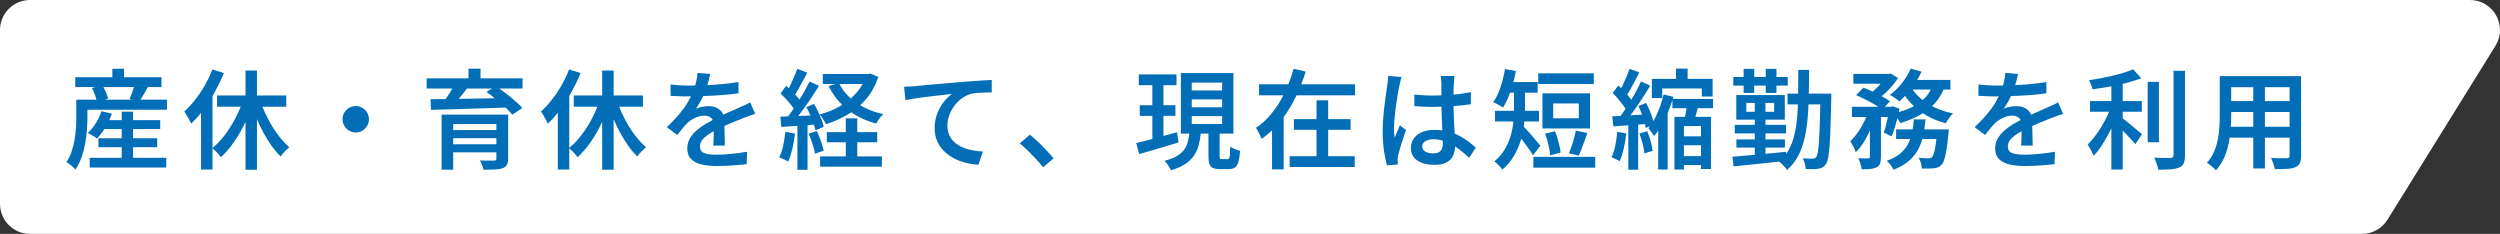
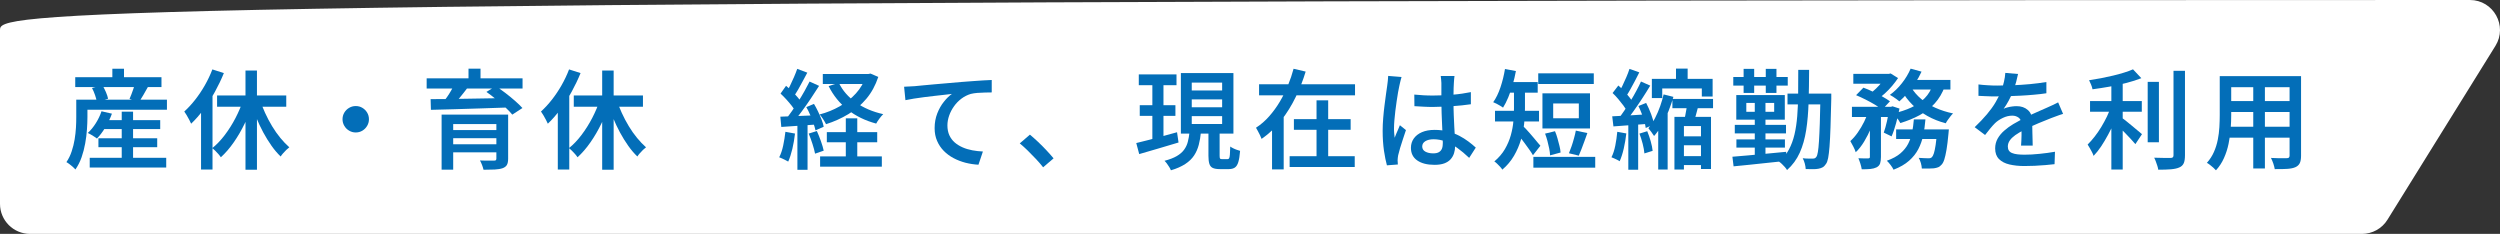
<svg xmlns="http://www.w3.org/2000/svg" id="_レイヤー_2" data-name="レイヤー 2" viewBox="0 0 416.32 38.95">
  <rect x="0" y="0" width="416.32" height="38.95" fill="#333333" stroke="none" />
  <defs>
    <style>
      .cls-1 {
        fill: #036eb8;
      }

      .cls-2 {
        fill: #fff;
      }
    </style>
  </defs>
  <g id="_レイヤー_1-2" data-name="レイヤー 1">
    <g>
-       <path class="cls-2" d="M5,38.95h388.33c1.73,0,3.34-.89,4.25-2.36l17.98-28.95c2.07-3.33-.33-7.64-4.25-7.64H5C2.24,0,0,2.24,0,5v28.95c0,2.76,2.24,5,5,5Z" />
+       <path class="cls-2" d="M5,38.95h388.33c1.73,0,3.34-.89,4.25-2.36l17.98-28.95c2.07-3.33-.33-7.64-4.25-7.64C2.24,0,0,2.24,0,5v28.95c0,2.76,2.24,5,5,5Z" />
      <g>
        <path class="cls-1" d="M12.71,16.6h1.85v2.9c0,.62-.03,1.31-.08,2.06-.05.75-.15,1.52-.29,2.31s-.34,1.56-.6,2.31c-.26.75-.61,1.43-1.03,2.04-.1-.12-.24-.26-.42-.42-.19-.16-.38-.32-.58-.47-.2-.15-.36-.26-.5-.33.37-.55.67-1.15.88-1.81.22-.65.38-1.31.49-1.98.11-.67.18-1.32.22-1.96.04-.64.05-1.23.05-1.77v-2.88ZM12.53,12.86h14.36v1.64h-14.36v-1.64ZM13.76,16.6h14.04v1.67h-14.04v-1.67ZM16.91,18.53l1.73.4c-.29.79-.65,1.55-1.1,2.29-.44.73-.91,1.35-1.39,1.85-.12-.1-.27-.2-.46-.32-.19-.12-.38-.24-.57-.35-.19-.11-.36-.2-.5-.26.49-.44.94-.99,1.34-1.63.4-.64.72-1.3.94-1.97ZM14.94,26.28h12.74v1.62h-12.74v-1.62ZM15.31,14.66l1.75-.47c.2.35.4.73.58,1.15.18.42.3.79.36,1.1l-1.87.52c-.05-.31-.15-.68-.3-1.12s-.32-.83-.51-1.19ZM16.39,23.03h9.79v1.48h-9.79v-1.48ZM16.74,20h9.94v1.49h-9.94v-1.49ZM18.71,11.45h1.94v2.38h-1.94v-2.38ZM20.27,18.6h1.89v8.69h-1.89v-8.69ZM22.42,14.03l2.2.47c-.25.46-.51.9-.76,1.34-.26.44-.49.81-.69,1.12l-1.6-.49c.11-.24.22-.5.32-.78.11-.28.21-.57.31-.86.1-.29.18-.56.23-.8Z" />
        <path class="cls-1" d="M35.37,11.56l1.91.61c-.42,1.04-.92,2.08-1.49,3.12s-1.2,2.01-1.87,2.92c-.67.91-1.37,1.71-2.09,2.39-.07-.17-.17-.38-.31-.64-.13-.26-.28-.52-.43-.77-.16-.26-.29-.46-.4-.62.62-.56,1.23-1.22,1.81-1.96.58-.74,1.12-1.54,1.61-2.4s.91-1.74,1.26-2.66ZM33.48,16.64l1.89-1.89.02.02v13.46h-1.91v-11.59ZM40.52,16.55l1.66.49c-.4,1.2-.87,2.37-1.42,3.51-.55,1.14-1.16,2.19-1.84,3.16-.67.97-1.39,1.79-2.14,2.48-.11-.17-.25-.34-.41-.53-.17-.19-.34-.37-.52-.55-.18-.18-.34-.33-.49-.45.72-.58,1.41-1.3,2.07-2.17.66-.87,1.26-1.82,1.79-2.84.53-1.03.97-2.05,1.3-3.09ZM36.15,15.9h11.52v1.87h-11.52v-1.87ZM40.88,11.74h1.91v16.52h-1.91V11.74ZM43.24,16.49c.25.77.55,1.54.9,2.3.35.77.74,1.51,1.17,2.22.43.71.89,1.37,1.38,1.96.49.59.98,1.11,1.49,1.56-.14.11-.31.25-.5.43-.19.18-.36.37-.53.56s-.31.37-.41.54c-.53-.5-1.04-1.1-1.52-1.78-.49-.68-.94-1.43-1.38-2.23-.43-.8-.83-1.64-1.18-2.51s-.67-1.74-.95-2.62l1.53-.43Z" />
        <path class="cls-1" d="M59.24,17.66c.41,0,.78.1,1.11.3.33.2.59.46.79.79.2.33.3.7.3,1.11s-.1.76-.3,1.1c-.2.34-.46.6-.79.8-.33.2-.7.3-1.11.3s-.76-.1-1.1-.3c-.34-.2-.6-.46-.8-.8-.2-.34-.3-.7-.3-1.1s.1-.78.3-1.11c.2-.33.46-.59.8-.79.34-.2.7-.3,1.1-.3Z" />
        <path class="cls-1" d="M71.05,13.05h15.97v1.69h-15.97v-1.69ZM71.7,16.51c.83,0,1.76,0,2.79-.02,1.03-.01,2.13-.03,3.3-.05s2.37-.05,3.59-.06c1.22-.02,2.44-.04,3.64-.06l-.11,1.57c-1.57.06-3.16.11-4.75.16-1.6.05-3.12.09-4.56.14s-2.73.08-3.84.1l-.05-1.76ZM73.54,19.08h9.74v1.58h-7.81v7.6h-1.93v-9.18ZM75.68,14.08l2.16.56c-.41.55-.85,1.1-1.31,1.66-.47.55-.89,1.02-1.26,1.4l-1.55-.56c.23-.29.46-.61.71-.96s.48-.72.69-1.09.4-.71.56-1.01ZM74.71,21.66h8.69v1.35h-8.69v-1.35ZM74.71,24.02h8.66v1.35h-8.66v-1.35ZM78.02,11.43h2v2.47h-2v-2.47ZM82.66,19.08h1.96v7.33c0,.47-.07.82-.21,1.06-.14.24-.38.42-.71.54-.35.12-.78.19-1.3.22-.52.02-1.15.04-1.88.04-.05-.23-.13-.49-.24-.78-.11-.29-.23-.55-.35-.77.31.01.63.02.95.03.32,0,.61,0,.86,0,.25,0,.43,0,.52,0,.16,0,.26-.03.32-.08.05-.05.08-.14.08-.26v-7.31ZM81.01,15.3l1.57-.95c.5.34,1.04.72,1.59,1.14.56.43,1.09.86,1.59,1.3.5.44.92.84,1.24,1.2l-1.69,1.1c-.29-.36-.67-.76-1.15-1.21-.48-.44-.99-.89-1.54-1.34-.55-.45-1.08-.86-1.61-1.23Z" />
        <path class="cls-1" d="M94.77,11.56l1.91.61c-.42,1.04-.92,2.08-1.49,3.12s-1.2,2.01-1.87,2.92c-.67.91-1.37,1.71-2.09,2.39-.07-.17-.17-.38-.31-.64-.13-.26-.28-.52-.43-.77-.16-.26-.29-.46-.4-.62.62-.56,1.23-1.22,1.81-1.96.58-.74,1.12-1.54,1.61-2.4s.91-1.74,1.26-2.66ZM92.89,16.64l1.89-1.89.02.02v13.46h-1.91v-11.59ZM99.92,16.55l1.66.49c-.4,1.2-.87,2.37-1.42,3.51-.55,1.14-1.16,2.19-1.84,3.16-.67.97-1.39,1.79-2.14,2.48-.11-.17-.25-.34-.41-.53-.17-.19-.34-.37-.52-.55-.18-.18-.34-.33-.49-.45.72-.58,1.41-1.3,2.07-2.17.66-.87,1.26-1.82,1.79-2.84.53-1.03.97-2.05,1.3-3.09ZM95.55,15.9h11.52v1.87h-11.52v-1.87ZM100.28,11.74h1.91v16.52h-1.91V11.74ZM102.64,16.49c.25.77.55,1.54.9,2.3.35.77.74,1.51,1.17,2.22.43.71.89,1.37,1.38,1.96.49.59.98,1.11,1.49,1.56-.14.11-.31.25-.5.43-.19.18-.36.37-.53.56s-.31.37-.41.54c-.53-.5-1.04-1.1-1.52-1.78-.49-.68-.94-1.43-1.38-2.23-.43-.8-.83-1.64-1.18-2.51s-.67-1.74-.95-2.62l1.53-.43Z" />
-         <path class="cls-1" d="M118.27,12.32c-.07.34-.17.76-.3,1.27-.13.51-.32,1.08-.57,1.72-.19.47-.42.95-.69,1.46-.27.5-.55.95-.84,1.35.18-.1.4-.18.66-.24.26-.07.52-.12.79-.15.27-.04.51-.05.73-.05.74,0,1.36.21,1.85.64.49.43.74,1.04.74,1.85,0,.24,0,.53,0,.88s.01.71.02,1.1c0,.38.01.76.03,1.12.01.37.02.69.02.98h-1.94c.02-.22.04-.47.05-.77s.02-.61.03-.94,0-.65,0-.94v-.81c0-.56-.16-.96-.47-1.19-.31-.23-.67-.34-1.06-.34-.53,0-1.05.12-1.57.37-.52.25-.96.54-1.32.89-.26.26-.53.56-.79.88-.26.32-.55.68-.86,1.08l-1.73-1.3c.79-.76,1.48-1.48,2.05-2.16s1.06-1.35,1.44-2.01c.38-.65.7-1.29.94-1.9.18-.49.33-1,.45-1.51.12-.52.19-1,.22-1.46l2.12.18ZM111.66,14.06c.47.06,1,.11,1.58.14.59.04,1.1.05,1.55.05.79,0,1.66-.02,2.6-.05.94-.04,1.89-.1,2.85-.19.96-.09,1.87-.21,2.74-.35v1.87c-.64.1-1.32.18-2.05.24-.73.07-1.47.12-2.22.16-.75.04-1.47.07-2.16.09-.69.02-1.31.03-1.86.03-.25,0-.55,0-.89,0-.34,0-.7-.02-1.07-.04s-.73-.04-1.06-.05v-1.89ZM125.77,18.96c-.18.05-.39.11-.62.2-.23.08-.47.17-.71.26-.24.09-.46.17-.65.24-.6.24-1.3.53-2.1.85-.8.33-1.62.71-2.46,1.14-.56.29-1.04.58-1.44.86-.4.29-.7.58-.91.89-.21.31-.32.64-.32,1,0,.28.06.5.18.68.12.18.3.32.54.41.24.1.53.17.88.21.35.04.74.06,1.19.06.74,0,1.58-.04,2.49-.14.92-.09,1.77-.21,2.57-.35l-.07,2.07c-.41.05-.9.1-1.49.15-.58.05-1.18.09-1.8.12-.62.02-1.2.04-1.75.04-.91,0-1.73-.09-2.47-.26-.73-.17-1.31-.47-1.74-.9s-.64-1.02-.64-1.77c0-.6.14-1.14.41-1.63.28-.49.64-.93,1.1-1.33s.96-.77,1.5-1.09c.55-.32,1.08-.62,1.61-.9.56-.29,1.08-.54,1.55-.75.47-.21.9-.4,1.3-.58s.79-.34,1.16-.51c.32-.14.64-.29.95-.43.31-.14.61-.29.91-.45l.81,1.89Z" />
        <path class="cls-1" d="M130.79,21.95l1.6.29c-.1.86-.24,1.71-.44,2.55-.2.83-.43,1.54-.69,2.12-.12-.07-.27-.15-.45-.24s-.36-.18-.55-.27c-.19-.09-.35-.16-.5-.21.28-.54.5-1.19.66-1.94.16-.76.28-1.52.37-2.29ZM129.95,19.43c.82-.02,1.79-.06,2.92-.11s2.27-.1,3.44-.14l-.02,1.53c-1.09.08-2.18.16-3.26.23-1.08.07-2.05.14-2.92.2l-.16-1.71ZM129.98,15.59l.92-1.3c.32.26.65.56.99.9s.64.67.93,1,.5.63.66.89l-1.01,1.49c-.14-.29-.35-.61-.63-.96-.28-.35-.58-.71-.9-1.06-.32-.35-.64-.67-.95-.96ZM134.82,13.58l1.58.72c-.43.68-.9,1.4-1.41,2.16-.51.76-1.02,1.48-1.53,2.17-.51.69-.99,1.3-1.45,1.83l-1.13-.63c.33-.41.68-.87,1.04-1.39.36-.52.72-1.06,1.07-1.62.35-.56.69-1.12,1-1.68.31-.56.59-1.08.83-1.56ZM132.77,11.47l1.67.63c-.24.44-.49.91-.75,1.4s-.52.96-.77,1.4c-.26.44-.5.83-.73,1.16l-1.3-.56c.23-.36.46-.77.68-1.24.23-.47.45-.95.66-1.44s.39-.94.53-1.35ZM132.79,20.25h1.69v8.03h-1.69v-8.03ZM134.27,17.84l1.28-.54c.24.4.47.83.69,1.29s.41.91.58,1.34.28.82.35,1.17l-1.37.61c-.07-.35-.19-.74-.34-1.19s-.34-.9-.54-1.38-.42-.91-.65-1.31ZM134.66,22.25l1.37-.43c.23.5.45,1.06.67,1.67.22.61.37,1.15.47,1.6l-1.44.5c-.08-.46-.23-1-.43-1.62s-.41-1.2-.63-1.73ZM144.24,12.32h.38l.34-.07,1.3.56c-.47,1.4-1.13,2.62-1.99,3.64-.86,1.02-1.86,1.88-3,2.56-1.14.69-2.38,1.25-3.71,1.67-.12-.24-.28-.52-.49-.84-.2-.32-.4-.58-.58-.78,1.19-.31,2.3-.76,3.34-1.35s1.94-1.31,2.71-2.16c.77-.85,1.33-1.82,1.69-2.92v-.31ZM136.57,26.05h10.28v1.71h-10.28v-1.71ZM137.02,12.32h7.78v1.67h-7.78v-1.67ZM137.69,22h8.39v1.69h-8.39v-1.69ZM139.68,13.77c.62,1.3,1.58,2.4,2.86,3.3,1.28.91,2.8,1.55,4.54,1.94-.19.18-.4.43-.64.75s-.41.59-.53.82c-1.84-.49-3.42-1.27-4.75-2.32s-2.39-2.36-3.17-3.92l1.69-.56ZM140.85,19.71h1.91v7.43h-1.91v-7.43Z" />
        <path class="cls-1" d="M150.59,14.44c.36-.01.7-.03,1.01-.05.31-.02.55-.03.72-.04.35-.04.79-.08,1.34-.13.55-.05,1.16-.11,1.84-.17.68-.06,1.42-.12,2.2-.19s1.58-.14,2.41-.21c.64-.05,1.26-.09,1.87-.14.61-.04,1.19-.08,1.73-.12.54-.04,1.02-.06,1.44-.07v2.07c-.32,0-.7,0-1.12.02-.43.01-.85.03-1.26.06-.41.03-.78.09-1.11.17-.56.17-1.08.43-1.56.79-.47.36-.89.78-1.23,1.27-.35.49-.62,1-.81,1.55-.19.55-.29,1.09-.29,1.63,0,.62.11,1.17.32,1.64.22.47.51.87.89,1.2s.82.6,1.32.82c.5.22,1.04.38,1.62.49.58.11,1.16.17,1.76.2l-.74,2.2c-.73-.04-1.45-.15-2.16-.33-.71-.19-1.37-.44-1.99-.77-.62-.33-1.16-.73-1.63-1.21-.47-.48-.84-1.03-1.11-1.66-.27-.62-.41-1.33-.41-2.12,0-.89.15-1.7.44-2.45.29-.74.66-1.4,1.11-1.95.44-.56.89-.99,1.33-1.3-.36.05-.79.1-1.29.15-.5.05-1.03.11-1.61.18s-1.16.13-1.75.21c-.59.07-1.15.15-1.68.24-.53.09-1,.18-1.41.26l-.22-2.21Z" />
        <path class="cls-1" d="M173.72,27.87c-.36-.46-.76-.92-1.21-1.4-.45-.47-.9-.94-1.36-1.39-.46-.45-.9-.85-1.33-1.2l1.69-1.46c.42.35.88.76,1.37,1.22s.96.94,1.41,1.42c.45.48.84.92,1.16,1.31l-1.73,1.48Z" />
        <path class="cls-1" d="M189.22,23.82c.58-.13,1.23-.29,1.97-.49.74-.19,1.52-.4,2.35-.63.83-.23,1.65-.46,2.47-.68l.25,1.71c-1.13.34-2.27.68-3.43,1.02-1.16.34-2.2.65-3.12.91l-.49-1.84ZM189.64,12.39h6.28v1.8h-6.28v-1.8ZM189.8,17.52h5.94v1.78h-5.94v-1.78ZM191.9,13.11h1.85v10.58l-1.85.29v-10.87ZM198.1,21.98h1.89c-.07.77-.19,1.48-.36,2.13-.17.65-.43,1.25-.78,1.78-.35.53-.84,1.01-1.47,1.42s-1.42.77-2.39,1.05c-.06-.16-.15-.33-.27-.53-.12-.2-.25-.39-.39-.58-.14-.19-.27-.35-.41-.47.84-.22,1.52-.48,2.05-.79.53-.31.94-.67,1.22-1.06.29-.4.5-.84.62-1.33.13-.49.22-1.03.28-1.62ZM196.65,12.17h8.75v10.08h-8.75v-10.08ZM198.46,13.76v1.3h5.06v-1.3h-5.06ZM198.46,16.55v1.31h5.06v-1.31h-5.06ZM198.46,19.34v1.31h5.06v-1.31h-5.06ZM201.26,21.53h1.84v4.39c0,.25.02.41.07.48s.16.1.32.1h.94c.11,0,.19-.05.25-.14.06-.1.11-.3.13-.6.03-.31.05-.76.06-1.36.13.1.29.19.49.29.19.1.39.18.59.25.2.07.39.13.56.18-.06.79-.16,1.41-.29,1.85s-.32.75-.58.93c-.25.17-.59.26-1.01.26h-1.48c-.53,0-.93-.07-1.2-.2-.27-.13-.46-.36-.56-.69-.1-.33-.15-.77-.15-1.32v-4.41Z" />
        <path class="cls-1" d="M215.41,11.45l2.02.47c-.43,1.43-.98,2.83-1.65,4.22-.67,1.39-1.47,2.68-2.4,3.88-.94,1.2-2.03,2.24-3.29,3.11-.06-.18-.15-.38-.26-.61s-.23-.45-.35-.68c-.12-.22-.23-.41-.32-.57.82-.53,1.55-1.17,2.21-1.92s1.25-1.56,1.77-2.44c.52-.88.97-1.78,1.35-2.71.38-.93.69-1.85.93-2.76ZM209.67,14.03h15.98v1.85h-15.98v-1.85ZM211.83,18.96h1.94v9.25h-1.94v-9.25ZM214.76,26.01h10.84v1.8h-10.84v-1.8ZM215.47,19.84h9.45v1.78h-9.45v-1.78ZM219.24,16.71h1.94v10.28h-1.94v-10.28Z" />
        <path class="cls-1" d="M233.39,12.84c-.04.12-.08.28-.13.47-.05.19-.1.38-.14.58s-.08.34-.1.45c-.06.28-.13.63-.21,1.07s-.16.92-.23,1.46c-.08.53-.15,1.08-.22,1.63-.07.55-.12,1.08-.16,1.58s-.06.94-.06,1.31c0,.24,0,.5.03.77.02.27.04.53.08.78.08-.23.18-.46.28-.7.1-.24.2-.48.31-.71.1-.23.2-.46.28-.68l1.01.81c-.16.47-.32.97-.5,1.5-.18.53-.34,1.04-.48,1.51-.14.47-.24.87-.32,1.2-.02.12-.04.26-.06.42-.02.16-.03.3-.03.4.01.08.02.19.02.32s0,.26.02.38l-1.82.14c-.18-.64-.34-1.45-.49-2.43-.14-.98-.22-2.09-.22-3.31,0-.67.03-1.37.09-2.11.06-.73.13-1.44.22-2.13.08-.69.17-1.32.25-1.89.08-.57.15-1.04.2-1.4.04-.24.07-.51.1-.8.03-.29.05-.57.06-.82l2.23.18ZM242.21,12.68c-.02.17-.04.35-.06.55-.02.2-.03.39-.04.58-.01.2-.02.47-.04.8s-.02.69-.02,1.09v1.21c0,.78.01,1.52.04,2.23.02.71.05,1.37.09,1.98.04.61.07,1.18.1,1.71.03.53.04,1.01.04,1.46s-.06.84-.18,1.22c-.12.38-.31.72-.58,1.02-.26.29-.62.52-1.05.68-.44.16-.98.24-1.61.24-1.24,0-2.2-.25-2.9-.74-.7-.49-1.04-1.19-1.04-2.09,0-.59.16-1.11.48-1.56.32-.45.77-.8,1.35-1.05s1.28-.38,2.1-.38,1.57.09,2.25.27c.68.18,1.31.42,1.87.71.56.29,1.07.62,1.53.96s.86.68,1.22,1.01l-1.1,1.71c-.67-.64-1.33-1.19-1.97-1.65-.64-.46-1.29-.82-1.94-1.07-.65-.25-1.33-.38-2.02-.38-.56,0-1.02.11-1.37.32-.35.22-.52.51-.52.88s.17.67.52.86c.35.19.79.29,1.31.29.41,0,.73-.07.96-.21.23-.14.4-.34.5-.59.1-.26.14-.57.14-.93,0-.31-.01-.73-.04-1.25-.02-.52-.05-1.1-.08-1.73-.03-.63-.06-1.28-.08-1.96-.02-.68-.04-1.33-.04-1.97,0-.67,0-1.28,0-1.84s0-.97,0-1.24c0-.14-.01-.33-.04-.57-.02-.23-.05-.44-.07-.6h2.3ZM235.52,15.75c.52.05,1.03.09,1.55.12.52.03,1.04.04,1.58.04,1.09,0,2.18-.05,3.27-.14s2.09-.24,3.02-.43v2.02c-.95.14-1.96.25-3.04.32-1.08.07-2.16.11-3.24.13-.53,0-1.05-.01-1.56-.04-.51-.02-1.03-.05-1.56-.09l-.02-1.93Z" />
        <path class="cls-1" d="M250.62,11.49l1.82.34c-.14.77-.32,1.53-.54,2.28s-.46,1.45-.73,2.1c-.27.65-.56,1.22-.87,1.71-.12-.08-.28-.19-.48-.31s-.4-.23-.61-.34-.39-.19-.55-.25c.48-.67.88-1.5,1.21-2.48s.58-2,.75-3.04ZM252.11,14.62h1.84v3.44c0,.74-.04,1.57-.13,2.47-.09.9-.27,1.81-.54,2.73-.27.92-.65,1.81-1.15,2.67-.5.86-1.15,1.64-1.95,2.32-.08-.14-.21-.31-.38-.49s-.34-.35-.5-.51c-.17-.16-.32-.29-.45-.37.74-.62,1.33-1.31,1.76-2.05.43-.74.76-1.51.98-2.3s.37-1.57.43-2.34c.07-.77.1-1.48.1-2.14v-3.42ZM248.96,18.45h7.33v1.78h-7.33v-1.78ZM250.65,13.67h5.42v1.76h-5.42v-1.76ZM253.55,20.92c.12.11.29.27.5.49.21.22.44.47.68.75.25.28.49.56.72.84.23.28.45.54.64.77.19.23.34.4.43.5l-1.24,1.58c-.16-.28-.36-.59-.61-.94s-.52-.72-.79-1.09-.54-.73-.8-1.06-.48-.61-.66-.81l1.13-1.03ZM255.35,26.12h10.3v1.8h-10.3v-1.8ZM256.16,12.21h9.25v1.78h-9.25v-1.78ZM256.86,15.54h7.92v5.85h-7.92v-5.85ZM257.31,22.25l1.64-.4c.16.37.3.77.42,1.21.13.43.24.85.33,1.25.1.4.16.76.18,1.09l-1.75.47c-.01-.34-.06-.71-.14-1.12s-.18-.84-.3-1.28-.24-.84-.39-1.21ZM258.65,17.23v2.47h4.27v-2.47h-4.27ZM262.43,21.75l1.91.41c-.16.44-.32.9-.49,1.36-.17.46-.33.9-.49,1.31-.16.41-.31.78-.45,1.09l-1.64-.4c.14-.34.29-.72.44-1.16.15-.44.29-.89.41-1.35.13-.46.23-.88.3-1.27Z" />
        <path class="cls-1" d="M269.32,21.95l1.51.27c-.1.85-.24,1.69-.43,2.52-.19.83-.42,1.53-.68,2.11-.1-.07-.23-.15-.4-.23-.17-.08-.34-.17-.51-.24s-.33-.14-.46-.19c.28-.54.49-1.19.64-1.94.15-.76.26-1.52.33-2.29ZM268.48,19.37c.76-.04,1.65-.08,2.69-.14,1.04-.06,2.1-.13,3.18-.2l.02,1.6c-1,.07-2,.14-3,.22-1,.07-1.9.14-2.69.2l-.2-1.67ZM268.55,15.48l.95-1.24c.31.28.63.58.95.93.32.34.62.68.89,1.02.27.34.48.64.62.92l-1.03,1.44c-.13-.3-.33-.63-.59-.98s-.55-.71-.86-1.08c-.31-.37-.62-.7-.94-1ZM271.35,11.47l1.64.58c-.23.47-.47.94-.73,1.43-.26.49-.51.95-.76,1.4-.25.44-.48.83-.71,1.17l-1.28-.52c.22-.36.44-.78.67-1.25.23-.47.45-.96.66-1.45s.38-.94.51-1.35ZM273.28,13.58l1.53.68c-.41.68-.85,1.4-1.34,2.14-.49.74-.97,1.46-1.46,2.14-.49.68-.94,1.28-1.38,1.8l-1.1-.59c.32-.41.66-.87,1-1.38.34-.51.68-1.04,1.02-1.59.34-.55.65-1.1.95-1.66.3-.55.56-1.07.77-1.55ZM271.16,20.22h1.64v8.05h-1.64v-8.05ZM272.83,17.66l1.3-.52c.3.58.58,1.2.83,1.87.25.67.41,1.24.49,1.71l-1.39.59c-.04-.32-.12-.7-.24-1.12-.13-.42-.27-.85-.44-1.3s-.35-.86-.54-1.24ZM273.01,22.25l1.3-.4c.22.52.41,1.08.58,1.68.17.61.28,1.14.32,1.59l-1.37.43c-.04-.46-.13-.99-.29-1.61-.16-.62-.34-1.18-.54-1.7ZM277.03,15.72l1.64.41c-.22.74-.48,1.52-.79,2.31-.31.8-.67,1.56-1.08,2.29s-.86,1.36-1.35,1.92c-.11-.18-.26-.4-.45-.66-.19-.26-.36-.47-.5-.64.41-.48.78-1.04,1.11-1.68s.62-1.31.86-2,.43-1.34.57-1.95ZM275.08,13.13h10.12v2.95h-1.8v-1.35h-6.59v1.6h-1.73v-3.2ZM276.14,19.46l1.48-1.49.09.05v10.21h-1.57v-8.77ZM278.5,16.47h6.77v1.55h-6.77v-1.55ZM278.83,19.46h6.1v8.68h-1.67v-7.15h-2.84v7.24h-1.58v-8.77ZM279.1,11.42h1.94v2.52h-1.94v-2.52ZM279.62,26h4.43v1.49h-4.43v-1.49ZM279.64,22.7h4.43v1.49h-4.43v-1.49ZM280.97,17.1l1.91.32c-.14.58-.3,1.15-.46,1.73s-.31,1.07-.44,1.48l-1.58-.32c.08-.3.16-.64.23-1.01s.14-.75.21-1.14c.07-.39.11-.74.13-1.05Z" />
        <path class="cls-1" d="M288.49,26.1c.76-.06,1.62-.13,2.6-.22.98-.08,2.01-.18,3.1-.29,1.09-.11,2.18-.21,3.26-.31l.02,1.51c-1.04.11-2.09.22-3.14.33-1.05.11-2.06.22-3.02.32-.97.1-1.84.19-2.62.26l-.2-1.62ZM288.64,12.82h9.07v1.44h-9.07v-1.44ZM288.89,20.79h8.53v1.42h-8.53v-1.42ZM289.14,15.83h8.08v4.1h-8.08v-4.1ZM289.16,23.21h8.08v1.37h-8.08v-1.37ZM290.36,11.47h1.76v4.01h-1.76v-4.01ZM290.81,17.14v1.48h4.64v-1.48h-4.64ZM292.22,16.38h1.78v10.13h-1.78v-10.13ZM294.05,11.47h1.78v4.01h-1.78v-4.01ZM299.47,11.63h1.8c-.01,1.93-.04,3.73-.09,5.41-.05,1.67-.18,3.21-.4,4.62-.22,1.4-.57,2.66-1.07,3.77-.5,1.11-1.2,2.07-2.12,2.89-.08-.16-.2-.32-.36-.5-.16-.17-.32-.35-.49-.51s-.32-.29-.47-.38c.67-.58,1.21-1.24,1.62-2,.41-.76.72-1.6.94-2.53.22-.93.37-1.95.46-3.06.09-1.11.14-2.31.15-3.6.01-1.29.02-2.66.02-4.11ZM297.67,15.59h6.03v1.8h-6.03v-1.8ZM303.16,15.59h1.8v.86c-.05,1.87-.09,3.45-.13,4.74-.04,1.29-.1,2.35-.16,3.18-.07.83-.14,1.47-.23,1.93-.09.46-.21.79-.35.98-.18.28-.37.47-.57.58-.2.11-.43.19-.71.24-.25.05-.56.07-.93.07s-.76,0-1.18-.02c-.01-.26-.06-.57-.15-.91-.09-.34-.21-.64-.35-.89.36.04.69.06.99.06.3,0,.53,0,.68,0,.14,0,.26-.02.35-.06s.18-.12.26-.24c.1-.13.18-.4.25-.81.07-.41.13-1,.18-1.78.05-.78.1-1.79.14-3.02s.08-2.74.11-4.52v-.41Z" />
        <path class="cls-1" d="M311.19,18.35l1.26.49c-.22.79-.5,1.6-.85,2.43-.35.83-.74,1.6-1.17,2.31-.43.71-.9,1.31-1.4,1.77-.08-.28-.22-.59-.4-.94-.18-.35-.35-.65-.5-.92.43-.38.85-.86,1.24-1.42.4-.56.75-1.17,1.07-1.81.32-.64.57-1.28.75-1.92ZM308.4,17.79h6.71v1.69h-6.71v-1.69ZM308.63,12.3h5.96v1.64h-5.96v-1.64ZM309.1,15.84l1.21-1.24c.5.18,1.03.4,1.58.67.55.26,1.08.53,1.58.81.5.28.92.54,1.26.79l-1.3,1.39c-.3-.25-.7-.52-1.19-.82-.49-.29-1.01-.58-1.57-.86-.55-.28-1.08-.52-1.58-.73ZM311.39,18.47h1.84v7.67c0,.44-.05.8-.14,1.08-.1.28-.29.49-.59.65-.29.14-.63.23-1.04.27-.4.04-.88.05-1.43.05-.04-.26-.11-.57-.22-.92-.11-.35-.22-.65-.34-.92.35.01.68.02,1,.03.32,0,.53,0,.64,0,.11-.01.18-.04.22-.07s.06-.1.06-.2v-7.65ZM314.12,12.3h.43l.29-.07,1.24.77c-.28.42-.61.86-.99,1.31-.38.45-.79.87-1.22,1.26-.43.39-.86.73-1.3,1.03-.17-.16-.38-.32-.62-.49s-.46-.32-.66-.44c.38-.26.76-.57,1.12-.92.36-.35.69-.71,1-1.09.31-.38.54-.72.71-1.02v-.34ZM314.63,17.79h.27l.25-.09,1.17.38c-.16.8-.35,1.63-.58,2.47-.23.84-.47,1.56-.74,2.16l-1.3-.63c.18-.5.36-1.13.53-1.88s.3-1.46.39-2.13v-.27ZM318.71,19.88h1.93c-.07.92-.2,1.8-.37,2.64-.17.83-.45,1.61-.82,2.32s-.89,1.36-1.55,1.94-1.52,1.08-2.57,1.48c-.11-.23-.27-.49-.49-.78-.22-.29-.43-.53-.63-.71.94-.34,1.69-.74,2.25-1.22.56-.48,1-1.01,1.3-1.6s.52-1.22.66-1.91c.13-.68.23-1.4.29-2.16ZM318.17,11.43l1.82.5c-.29.65-.64,1.27-1.04,1.88s-.84,1.17-1.29,1.69c-.45.52-.9.98-1.36,1.38-.12-.11-.28-.23-.47-.37-.19-.14-.39-.27-.58-.4-.2-.13-.38-.23-.53-.31.72-.52,1.39-1.16,2-1.94.61-.77,1.1-1.59,1.46-2.44ZM321.85,14.08l2.02.31c-.41,1.1-.97,2.05-1.68,2.83-.71.79-1.55,1.44-2.52,1.96s-2.04.96-3.21,1.31c-.07-.14-.18-.32-.31-.52-.14-.2-.29-.41-.45-.6-.16-.2-.3-.36-.42-.48,1.1-.24,2.1-.57,2.99-.98.89-.41,1.64-.94,2.26-1.57.62-.63,1.06-1.38,1.34-2.26ZM315.76,21.55h7.45v1.6h-7.45v-1.6ZM318.26,14.53c.42.71.97,1.35,1.66,1.94.68.58,1.48,1.08,2.38,1.48.91.41,1.89.72,2.94.94-.13.12-.28.28-.43.48-.16.2-.3.4-.44.59-.14.2-.26.39-.35.57-1.1-.29-2.12-.69-3.04-1.21s-1.75-1.13-2.48-1.85c-.73-.72-1.34-1.52-1.84-2.41l1.6-.52ZM318.03,13.31h6.77v1.6h-7.54l.77-1.6ZM322.58,21.55h1.96c-.02.37-.05.62-.07.76-.1,1.06-.2,1.93-.32,2.62s-.24,1.24-.37,1.64c-.13.4-.29.69-.47.87-.18.2-.37.35-.57.42-.2.08-.43.13-.69.17-.22.02-.5.04-.86.04-.36,0-.74,0-1.15,0-.01-.28-.07-.58-.16-.92-.1-.34-.22-.62-.36-.86.35.02.67.04.95.05s.5.02.65.02.26-.01.35-.04.18-.08.26-.16c.11-.11.21-.32.32-.64.1-.32.2-.78.29-1.39s.17-1.38.24-2.33v-.25Z" />
        <path class="cls-1" d="M336.06,12.32c-.07.34-.17.76-.3,1.27-.13.51-.32,1.08-.57,1.72-.19.47-.42.95-.69,1.46-.27.5-.55.95-.84,1.35.18-.1.4-.18.66-.24.26-.07.52-.12.79-.15.27-.04.51-.05.73-.05.74,0,1.36.21,1.85.64.49.43.74,1.04.74,1.85,0,.24,0,.53,0,.88s.01.71.02,1.1c0,.38.01.76.03,1.12.01.37.02.69.02.98h-1.94c.02-.22.04-.47.05-.77s.02-.61.03-.94,0-.65,0-.94v-.81c0-.56-.16-.96-.47-1.19-.31-.23-.67-.34-1.06-.34-.53,0-1.05.12-1.57.37-.52.25-.96.54-1.32.89-.26.26-.53.56-.79.88-.26.32-.55.68-.86,1.08l-1.73-1.3c.79-.76,1.48-1.48,2.05-2.16s1.06-1.35,1.44-2.01c.38-.65.7-1.29.94-1.9.18-.49.33-1,.45-1.51.12-.52.19-1,.22-1.46l2.12.18ZM329.46,14.06c.47.06,1,.11,1.58.14.59.04,1.1.05,1.55.05.79,0,1.66-.02,2.6-.05.94-.04,1.89-.1,2.85-.19.96-.09,1.87-.21,2.74-.35v1.87c-.64.1-1.32.18-2.05.24-.73.07-1.47.12-2.22.16-.75.04-1.47.07-2.16.09-.69.02-1.31.03-1.86.03-.25,0-.55,0-.89,0-.34,0-.7-.02-1.07-.04s-.73-.04-1.06-.05v-1.89ZM343.57,18.96c-.18.05-.39.11-.62.2-.23.08-.47.17-.71.26-.24.09-.46.17-.65.24-.6.24-1.3.53-2.1.85-.8.33-1.62.71-2.46,1.14-.56.29-1.04.58-1.44.86-.4.29-.7.58-.91.89-.21.31-.32.64-.32,1,0,.28.06.5.18.68.12.18.3.32.54.41.24.1.53.17.88.21.35.04.74.06,1.19.06.74,0,1.58-.04,2.49-.14.92-.09,1.77-.21,2.57-.35l-.07,2.07c-.41.05-.9.1-1.49.15-.58.05-1.18.09-1.8.12-.62.02-1.2.04-1.75.04-.91,0-1.73-.09-2.47-.26-.73-.17-1.31-.47-1.74-.9s-.64-1.02-.64-1.77c0-.6.14-1.14.41-1.63.28-.49.64-.93,1.1-1.33s.96-.77,1.5-1.09c.55-.32,1.08-.62,1.61-.9.56-.29,1.08-.54,1.55-.75.47-.21.9-.4,1.3-.58s.79-.34,1.16-.51c.32-.14.64-.29.95-.43.31-.14.61-.29.91-.45l.81,1.89Z" />
        <path class="cls-1" d="M351.56,17.66l1.31.58c-.23.68-.5,1.38-.8,2.1s-.65,1.42-1.02,2.11c-.37.69-.76,1.33-1.16,1.94-.4.6-.82,1.12-1.25,1.57-.06-.2-.15-.42-.27-.64-.12-.22-.24-.44-.37-.67-.13-.22-.24-.42-.35-.58.38-.37.77-.81,1.16-1.31.39-.5.76-1.03,1.11-1.61.35-.58.66-1.16.95-1.75.28-.59.51-1.17.69-1.72ZM355.2,11.54l1.39,1.48c-.73.29-1.56.55-2.47.79-.92.24-1.86.45-2.83.62-.97.17-1.91.32-2.83.44-.04-.22-.11-.47-.23-.76s-.23-.54-.34-.75c.66-.1,1.33-.21,2.01-.34.68-.13,1.34-.28,1.99-.43s1.26-.32,1.83-.5c.57-.17,1.07-.36,1.5-.55ZM348.05,16.83h8.62v1.78h-8.62v-1.78ZM351.6,13.16h1.89v15.07h-1.89v-15.07ZM353.2,19.5c.18.12.43.31.76.57.32.26.67.54,1.04.85s.71.6,1.03.86c.31.26.53.45.67.56l-1.1,1.66c-.19-.23-.43-.5-.73-.82-.29-.32-.6-.65-.93-.98-.32-.34-.64-.65-.95-.95-.31-.3-.57-.55-.8-.74l1.01-1.01ZM357.65,13.63h1.87v10.06h-1.87v-10.06ZM361.95,11.79h1.91v14.06c0,.59-.07,1.04-.21,1.34-.14.31-.38.54-.73.69-.35.16-.81.26-1.39.31-.58.05-1.29.07-2.12.07-.02-.19-.08-.4-.15-.64-.08-.23-.16-.47-.25-.72s-.18-.46-.28-.64c.61.02,1.18.04,1.69.04.52,0,.86,0,1.04,0,.17,0,.29-.03.37-.1.08-.07.12-.18.12-.35v-14.06Z" />
        <path class="cls-1" d="M369.65,12.68h1.91v6.5c0,.7-.03,1.46-.09,2.28-.06.82-.18,1.65-.35,2.48-.17.83-.43,1.63-.77,2.39s-.78,1.43-1.33,2.03c-.1-.12-.24-.26-.43-.43-.19-.17-.38-.33-.58-.48-.19-.15-.36-.26-.5-.33.49-.55.88-1.15,1.17-1.81.29-.65.5-1.33.64-2.03.14-.7.23-1.4.27-2.11.04-.7.06-1.37.06-2.01v-6.48ZM370.7,21.1h11.36v1.82h-11.36v-1.82ZM370.75,12.68h11.23v1.84h-11.23v-1.84ZM370.75,16.83h11.25v1.82h-11.25v-1.82ZM375.23,13.4h1.94v14.65h-1.94v-14.65ZM381.28,12.68h1.91v13.25c0,.53-.07.94-.21,1.23-.14.29-.38.52-.71.67-.35.16-.8.25-1.36.29-.56.04-1.26.05-2.1.04-.04-.25-.12-.56-.24-.93-.13-.37-.26-.67-.39-.93.37.02.74.04,1.1.04h1.53c.17,0,.29-.03.36-.1s.11-.18.11-.33v-13.23Z" />
      </g>
    </g>
  </g>
</svg>